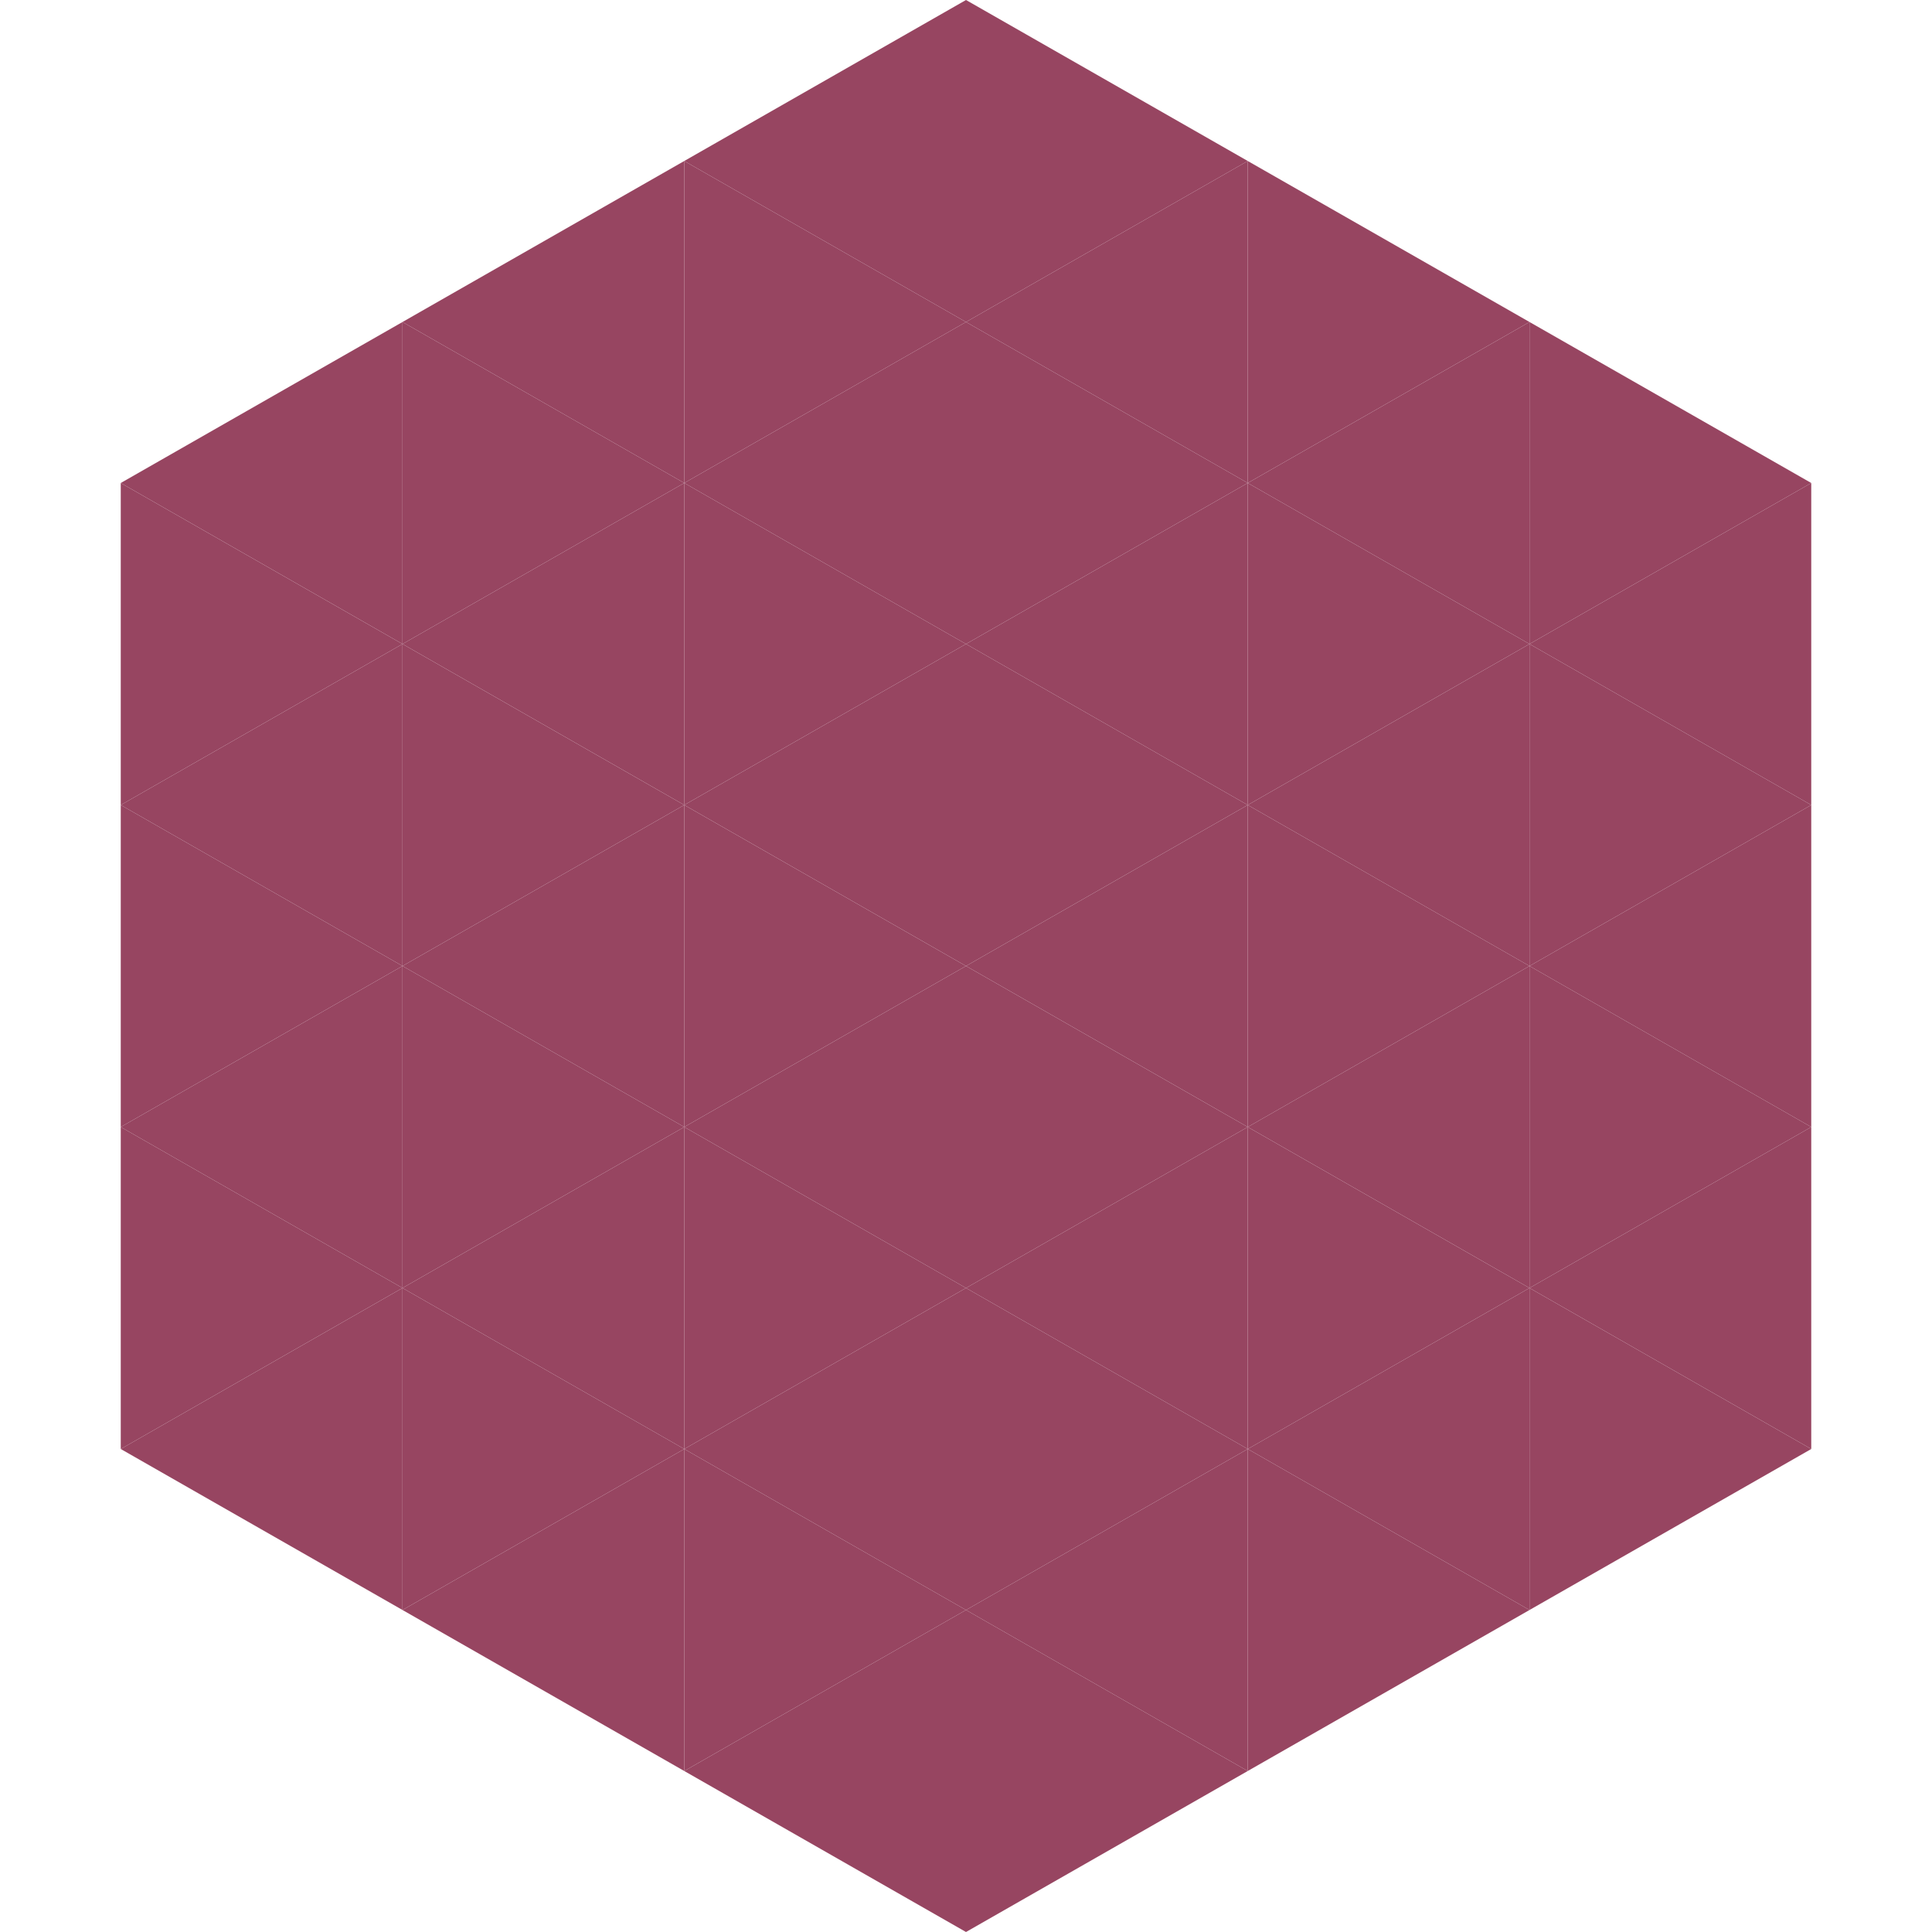
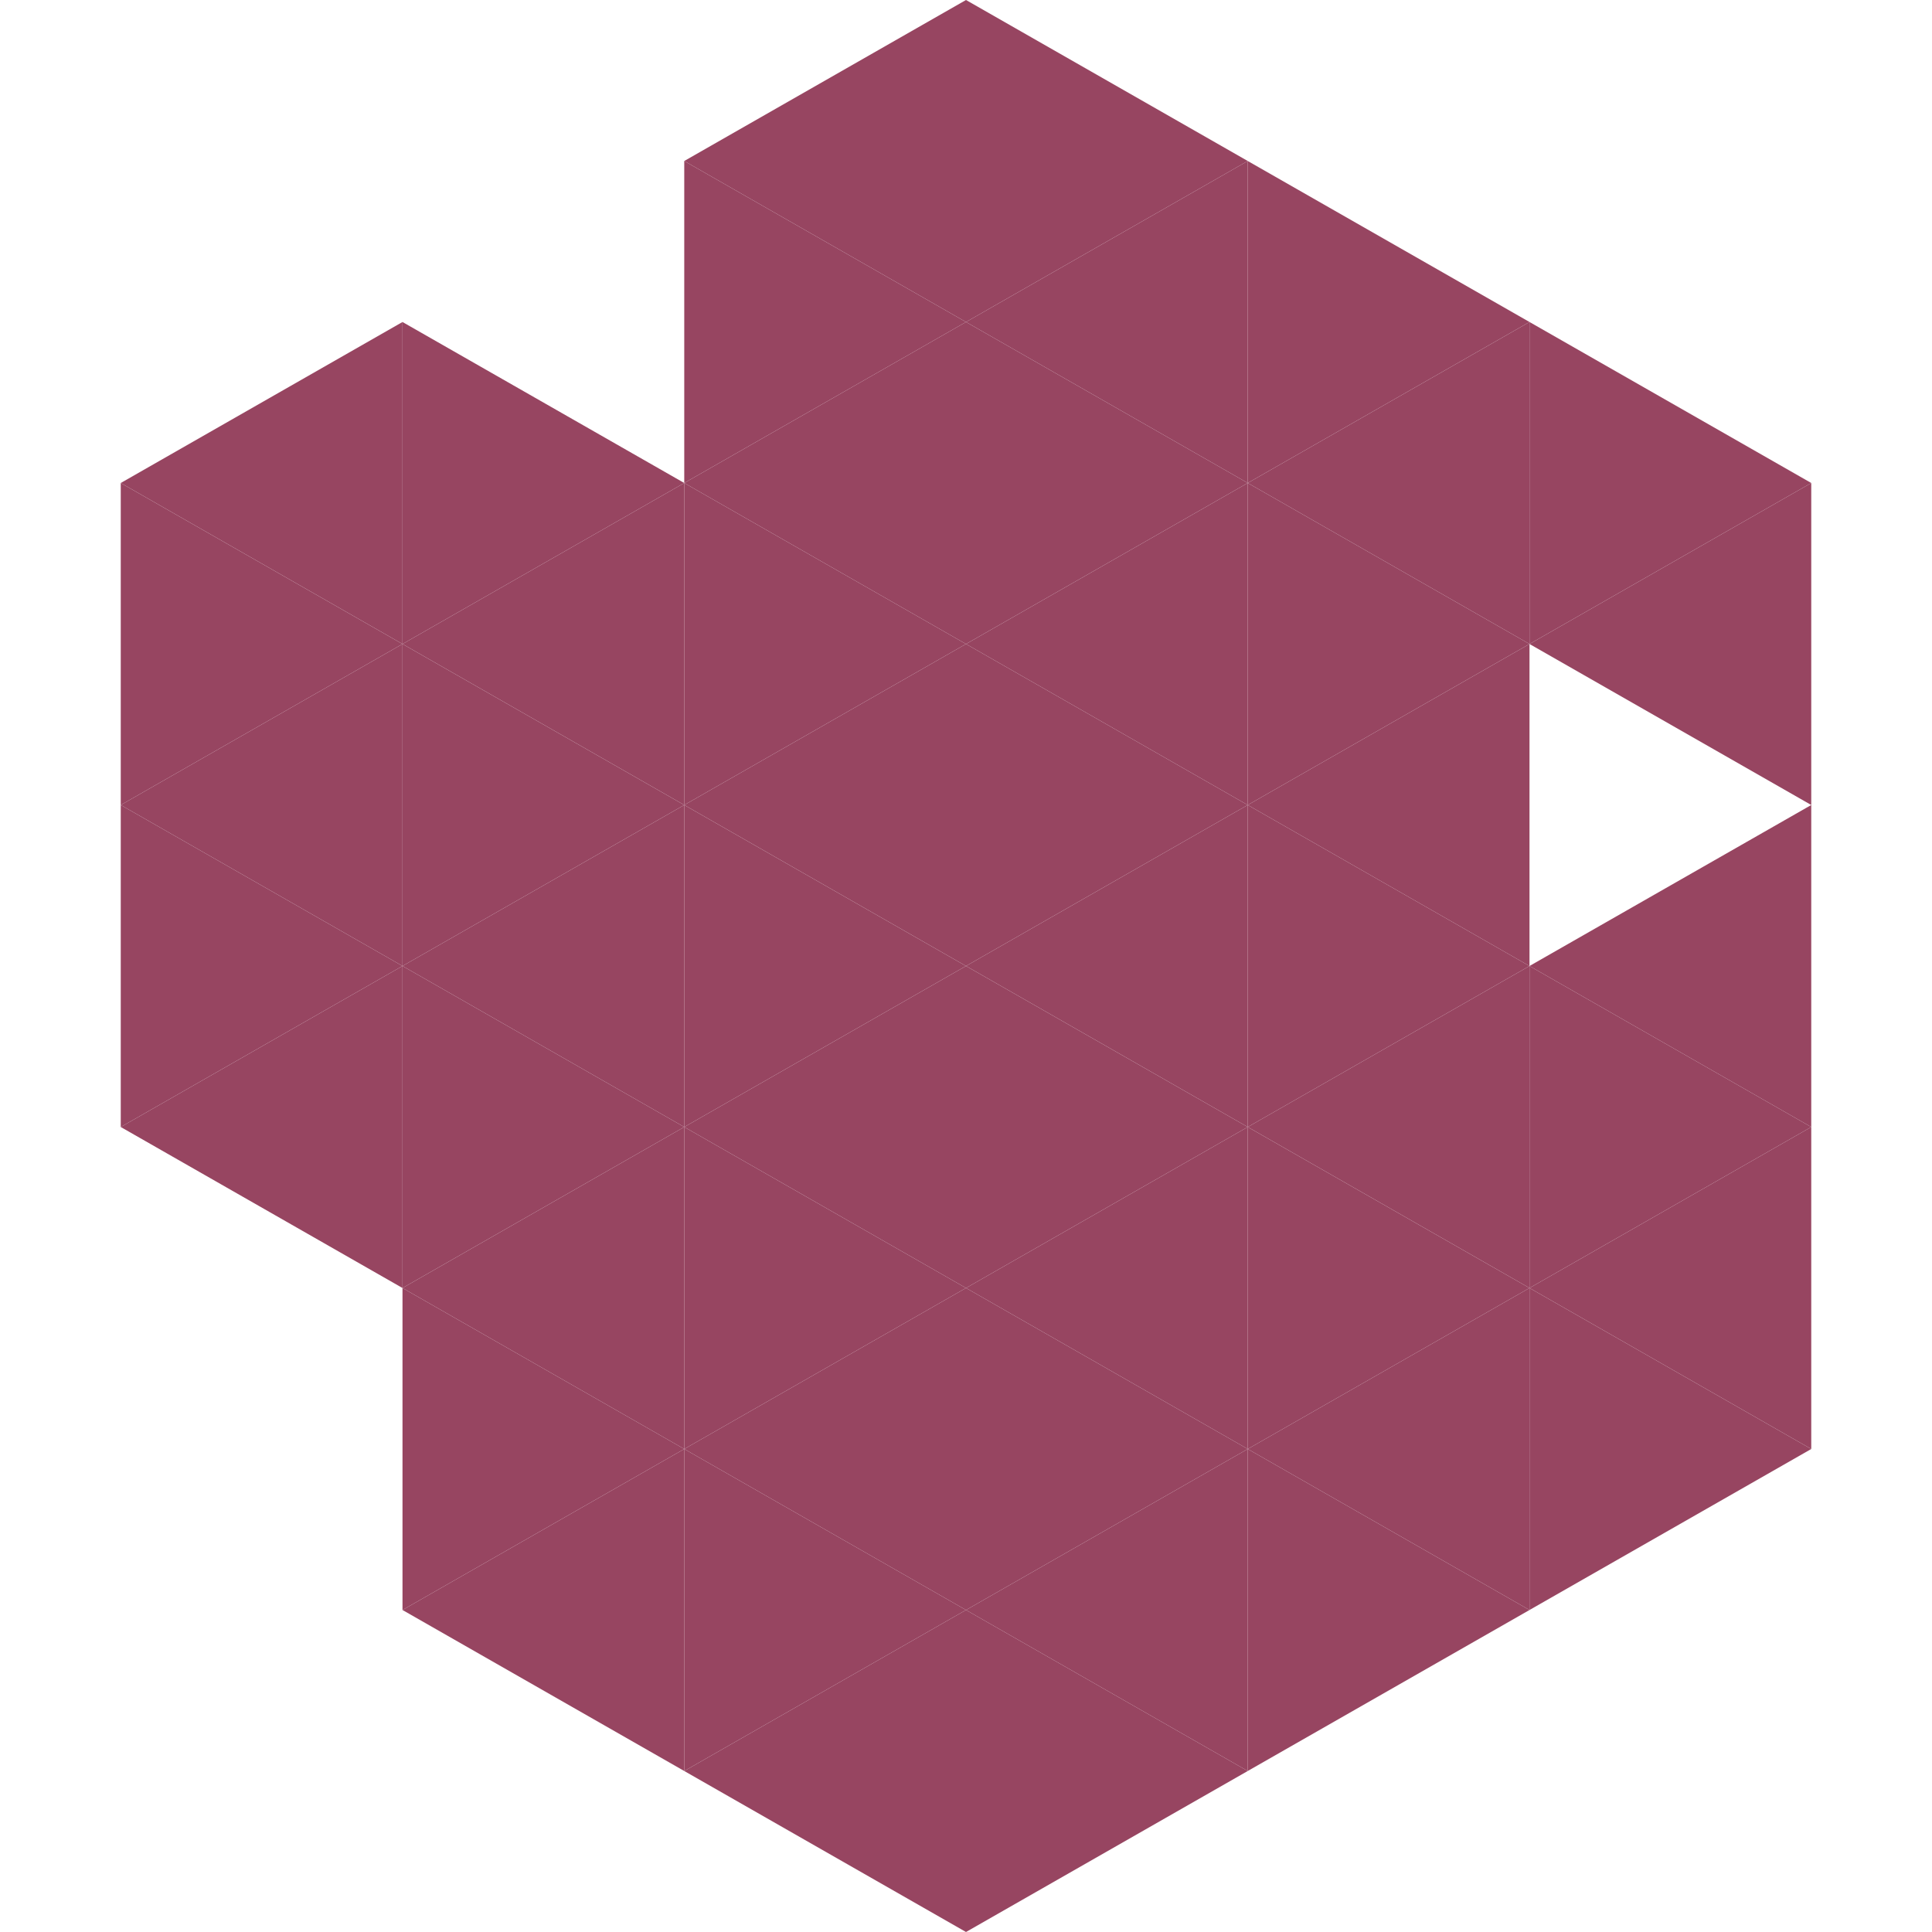
<svg xmlns="http://www.w3.org/2000/svg" width="240" height="240">
  <polygon points="50,40 15,60 50,80" style="fill:rgb(151,69,97)" />
  <polygon points="190,40 225,60 190,80" style="fill:rgb(151,69,97)" />
  <polygon points="15,60 50,80 15,100" style="fill:rgb(151,69,97)" />
  <polygon points="225,60 190,80 225,100" style="fill:rgb(151,69,97)" />
  <polygon points="50,80 15,100 50,120" style="fill:rgb(151,69,97)" />
-   <polygon points="190,80 225,100 190,120" style="fill:rgb(151,69,97)" />
  <polygon points="15,100 50,120 15,140" style="fill:rgb(151,69,97)" />
  <polygon points="225,100 190,120 225,140" style="fill:rgb(151,69,97)" />
  <polygon points="50,120 15,140 50,160" style="fill:rgb(151,69,97)" />
  <polygon points="190,120 225,140 190,160" style="fill:rgb(151,69,97)" />
-   <polygon points="15,140 50,160 15,180" style="fill:rgb(151,69,97)" />
  <polygon points="225,140 190,160 225,180" style="fill:rgb(151,69,97)" />
-   <polygon points="50,160 15,180 50,200" style="fill:rgb(151,69,97)" />
  <polygon points="190,160 225,180 190,200" style="fill:rgb(151,69,97)" />
  <polygon points="15,180 50,200 15,220" style="fill:rgb(255,255,255); fill-opacity:0" />
  <polygon points="225,180 190,200 225,220" style="fill:rgb(255,255,255); fill-opacity:0" />
  <polygon points="50,0 85,20 50,40" style="fill:rgb(255,255,255); fill-opacity:0" />
  <polygon points="190,0 155,20 190,40" style="fill:rgb(255,255,255); fill-opacity:0" />
-   <polygon points="85,20 50,40 85,60" style="fill:rgb(151,69,97)" />
  <polygon points="155,20 190,40 155,60" style="fill:rgb(151,69,97)" />
  <polygon points="50,40 85,60 50,80" style="fill:rgb(151,69,97)" />
  <polygon points="190,40 155,60 190,80" style="fill:rgb(151,69,97)" />
  <polygon points="85,60 50,80 85,100" style="fill:rgb(151,69,97)" />
  <polygon points="155,60 190,80 155,100" style="fill:rgb(151,69,97)" />
  <polygon points="50,80 85,100 50,120" style="fill:rgb(151,69,97)" />
  <polygon points="190,80 155,100 190,120" style="fill:rgb(151,69,97)" />
  <polygon points="85,100 50,120 85,140" style="fill:rgb(151,69,97)" />
  <polygon points="155,100 190,120 155,140" style="fill:rgb(151,69,97)" />
  <polygon points="50,120 85,140 50,160" style="fill:rgb(151,69,97)" />
  <polygon points="190,120 155,140 190,160" style="fill:rgb(151,69,97)" />
  <polygon points="85,140 50,160 85,180" style="fill:rgb(151,69,97)" />
  <polygon points="155,140 190,160 155,180" style="fill:rgb(151,69,97)" />
  <polygon points="50,160 85,180 50,200" style="fill:rgb(151,69,97)" />
  <polygon points="190,160 155,180 190,200" style="fill:rgb(151,69,97)" />
  <polygon points="85,180 50,200 85,220" style="fill:rgb(151,69,97)" />
  <polygon points="155,180 190,200 155,220" style="fill:rgb(151,69,97)" />
  <polygon points="120,0 85,20 120,40" style="fill:rgb(151,69,97)" />
  <polygon points="120,0 155,20 120,40" style="fill:rgb(151,69,97)" />
  <polygon points="85,20 120,40 85,60" style="fill:rgb(151,69,97)" />
  <polygon points="155,20 120,40 155,60" style="fill:rgb(151,69,97)" />
  <polygon points="120,40 85,60 120,80" style="fill:rgb(151,69,97)" />
  <polygon points="120,40 155,60 120,80" style="fill:rgb(151,69,97)" />
  <polygon points="85,60 120,80 85,100" style="fill:rgb(151,69,97)" />
  <polygon points="155,60 120,80 155,100" style="fill:rgb(151,69,97)" />
  <polygon points="120,80 85,100 120,120" style="fill:rgb(151,69,97)" />
  <polygon points="120,80 155,100 120,120" style="fill:rgb(151,69,97)" />
  <polygon points="85,100 120,120 85,140" style="fill:rgb(151,69,97)" />
  <polygon points="155,100 120,120 155,140" style="fill:rgb(151,69,97)" />
  <polygon points="120,120 85,140 120,160" style="fill:rgb(151,69,97)" />
  <polygon points="120,120 155,140 120,160" style="fill:rgb(151,69,97)" />
  <polygon points="85,140 120,160 85,180" style="fill:rgb(151,69,97)" />
  <polygon points="155,140 120,160 155,180" style="fill:rgb(151,69,97)" />
  <polygon points="120,160 85,180 120,200" style="fill:rgb(151,69,97)" />
  <polygon points="120,160 155,180 120,200" style="fill:rgb(151,69,97)" />
  <polygon points="85,180 120,200 85,220" style="fill:rgb(151,69,97)" />
  <polygon points="155,180 120,200 155,220" style="fill:rgb(151,69,97)" />
  <polygon points="120,200 85,220 120,240" style="fill:rgb(151,69,97)" />
  <polygon points="120,200 155,220 120,240" style="fill:rgb(151,69,97)" />
  <polygon points="85,220 120,240 85,260" style="fill:rgb(255,255,255); fill-opacity:0" />
  <polygon points="155,220 120,240 155,260" style="fill:rgb(255,255,255); fill-opacity:0" />
</svg>